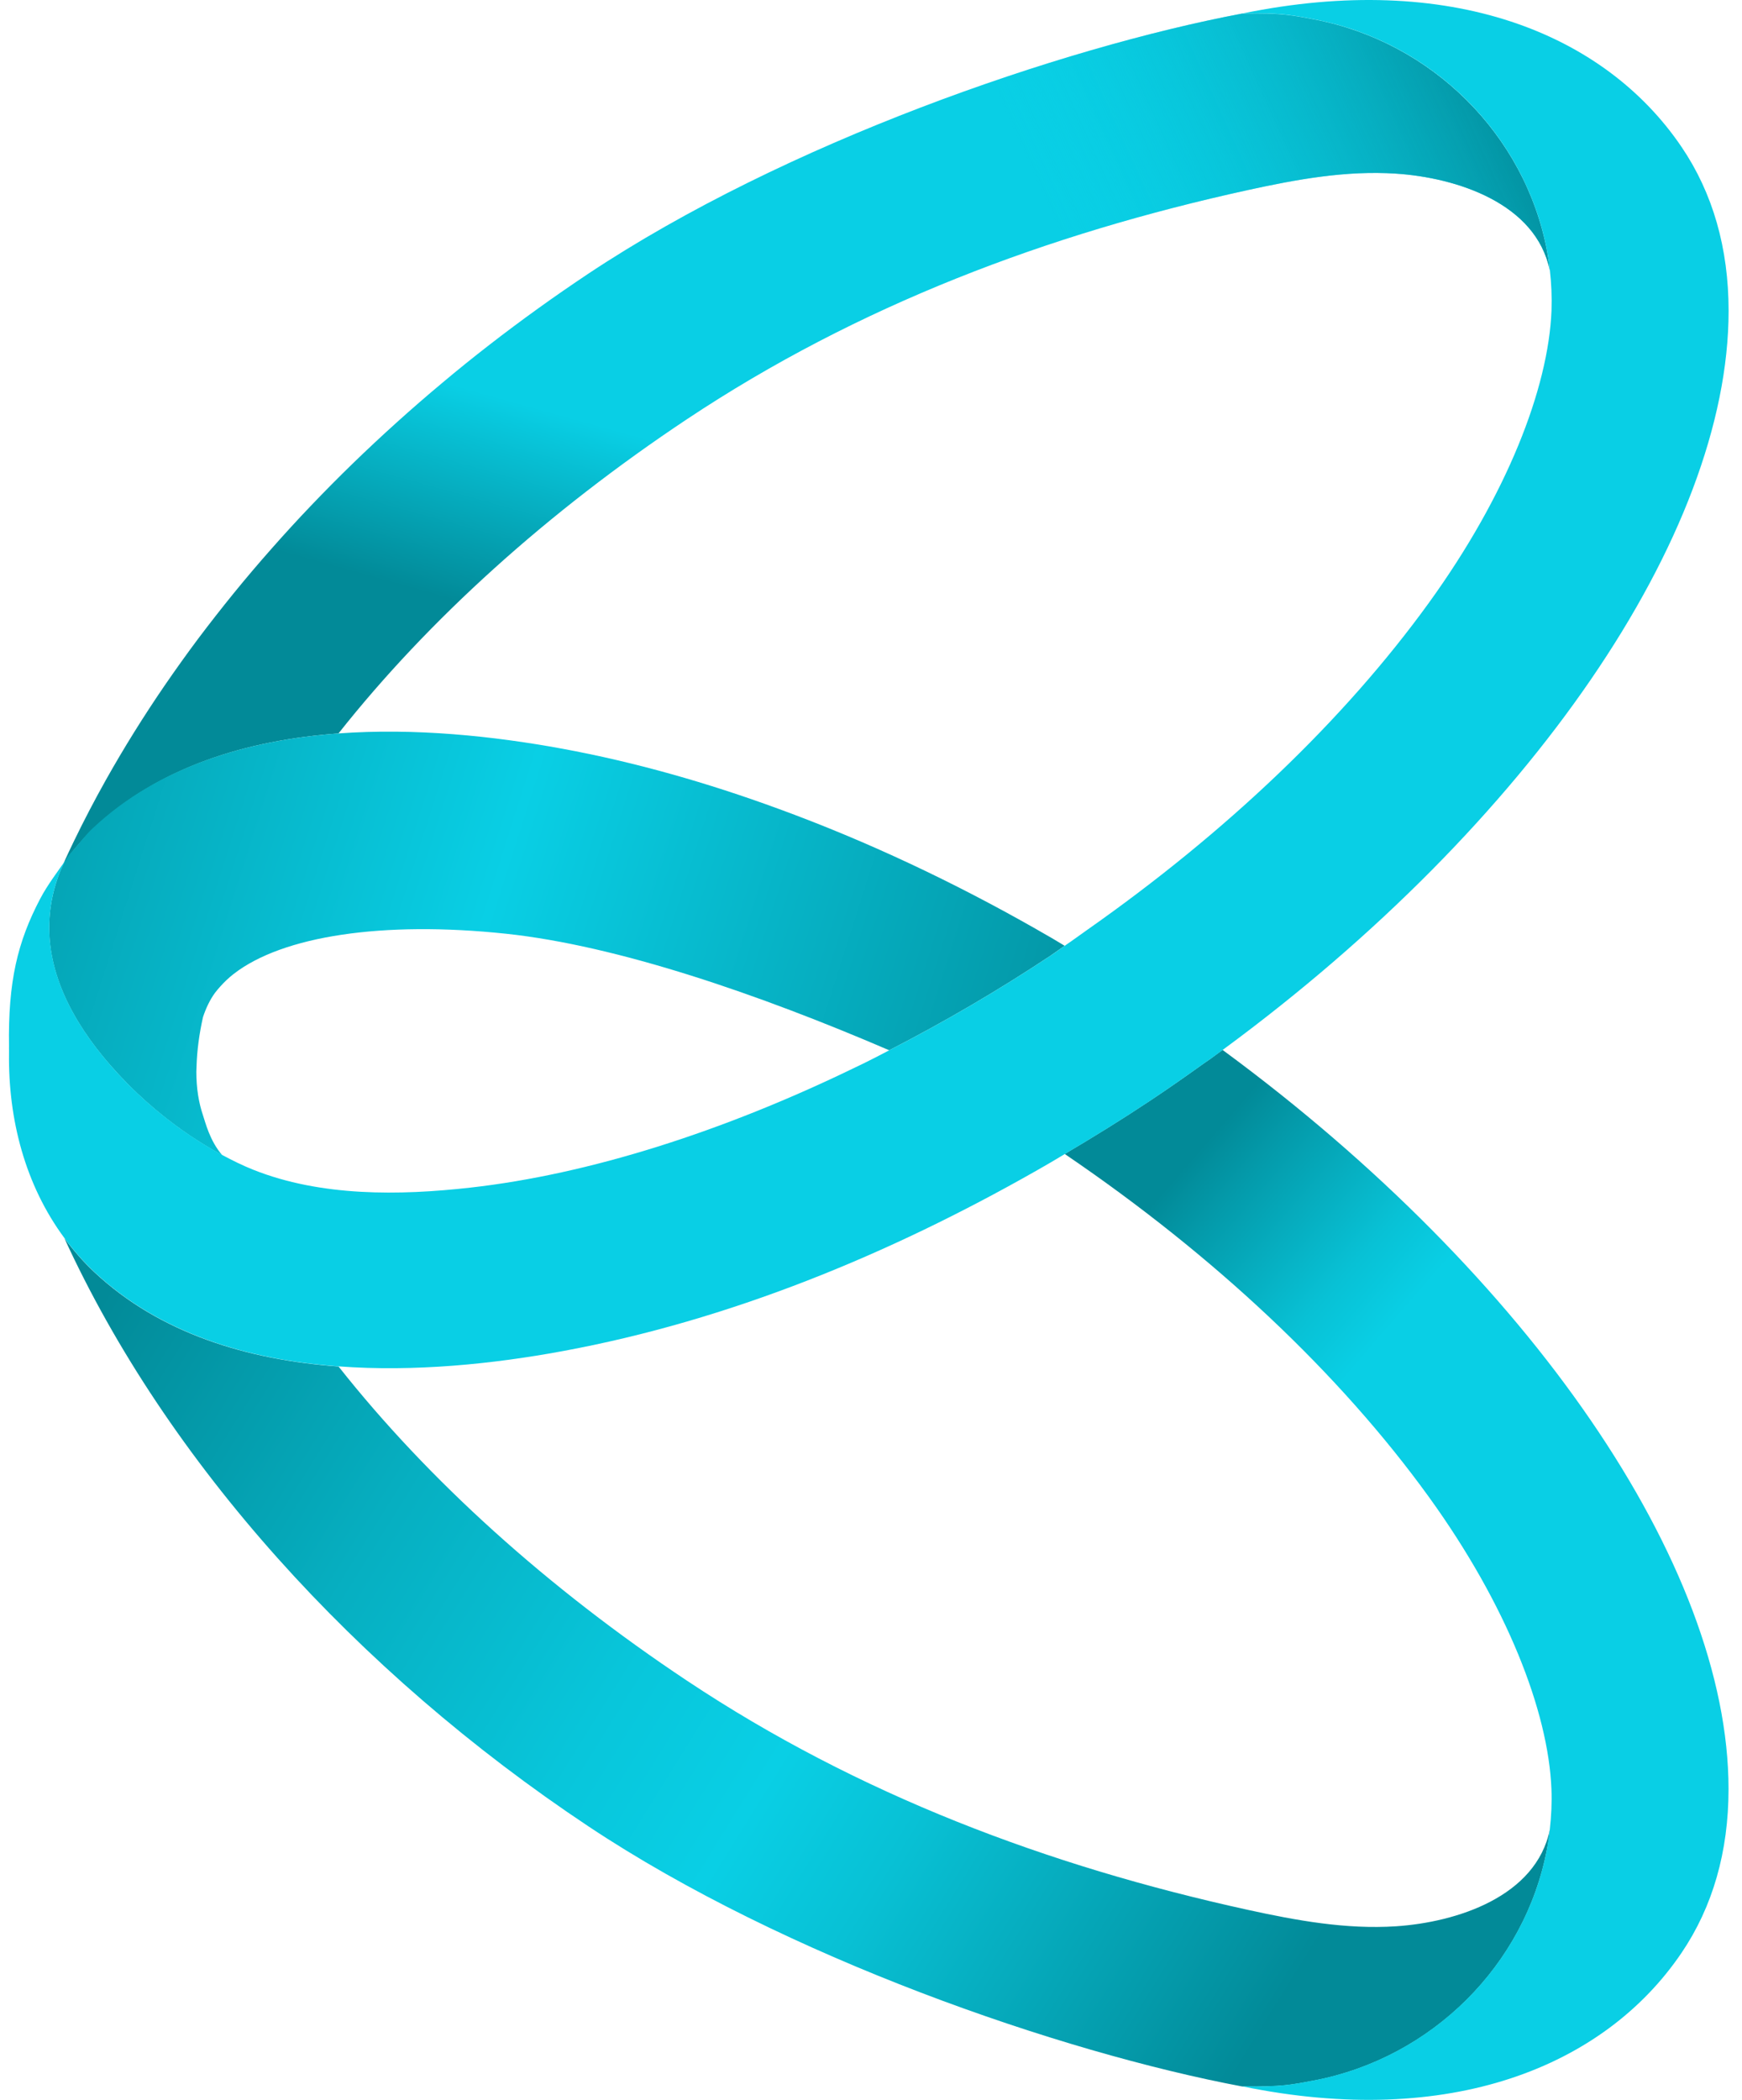
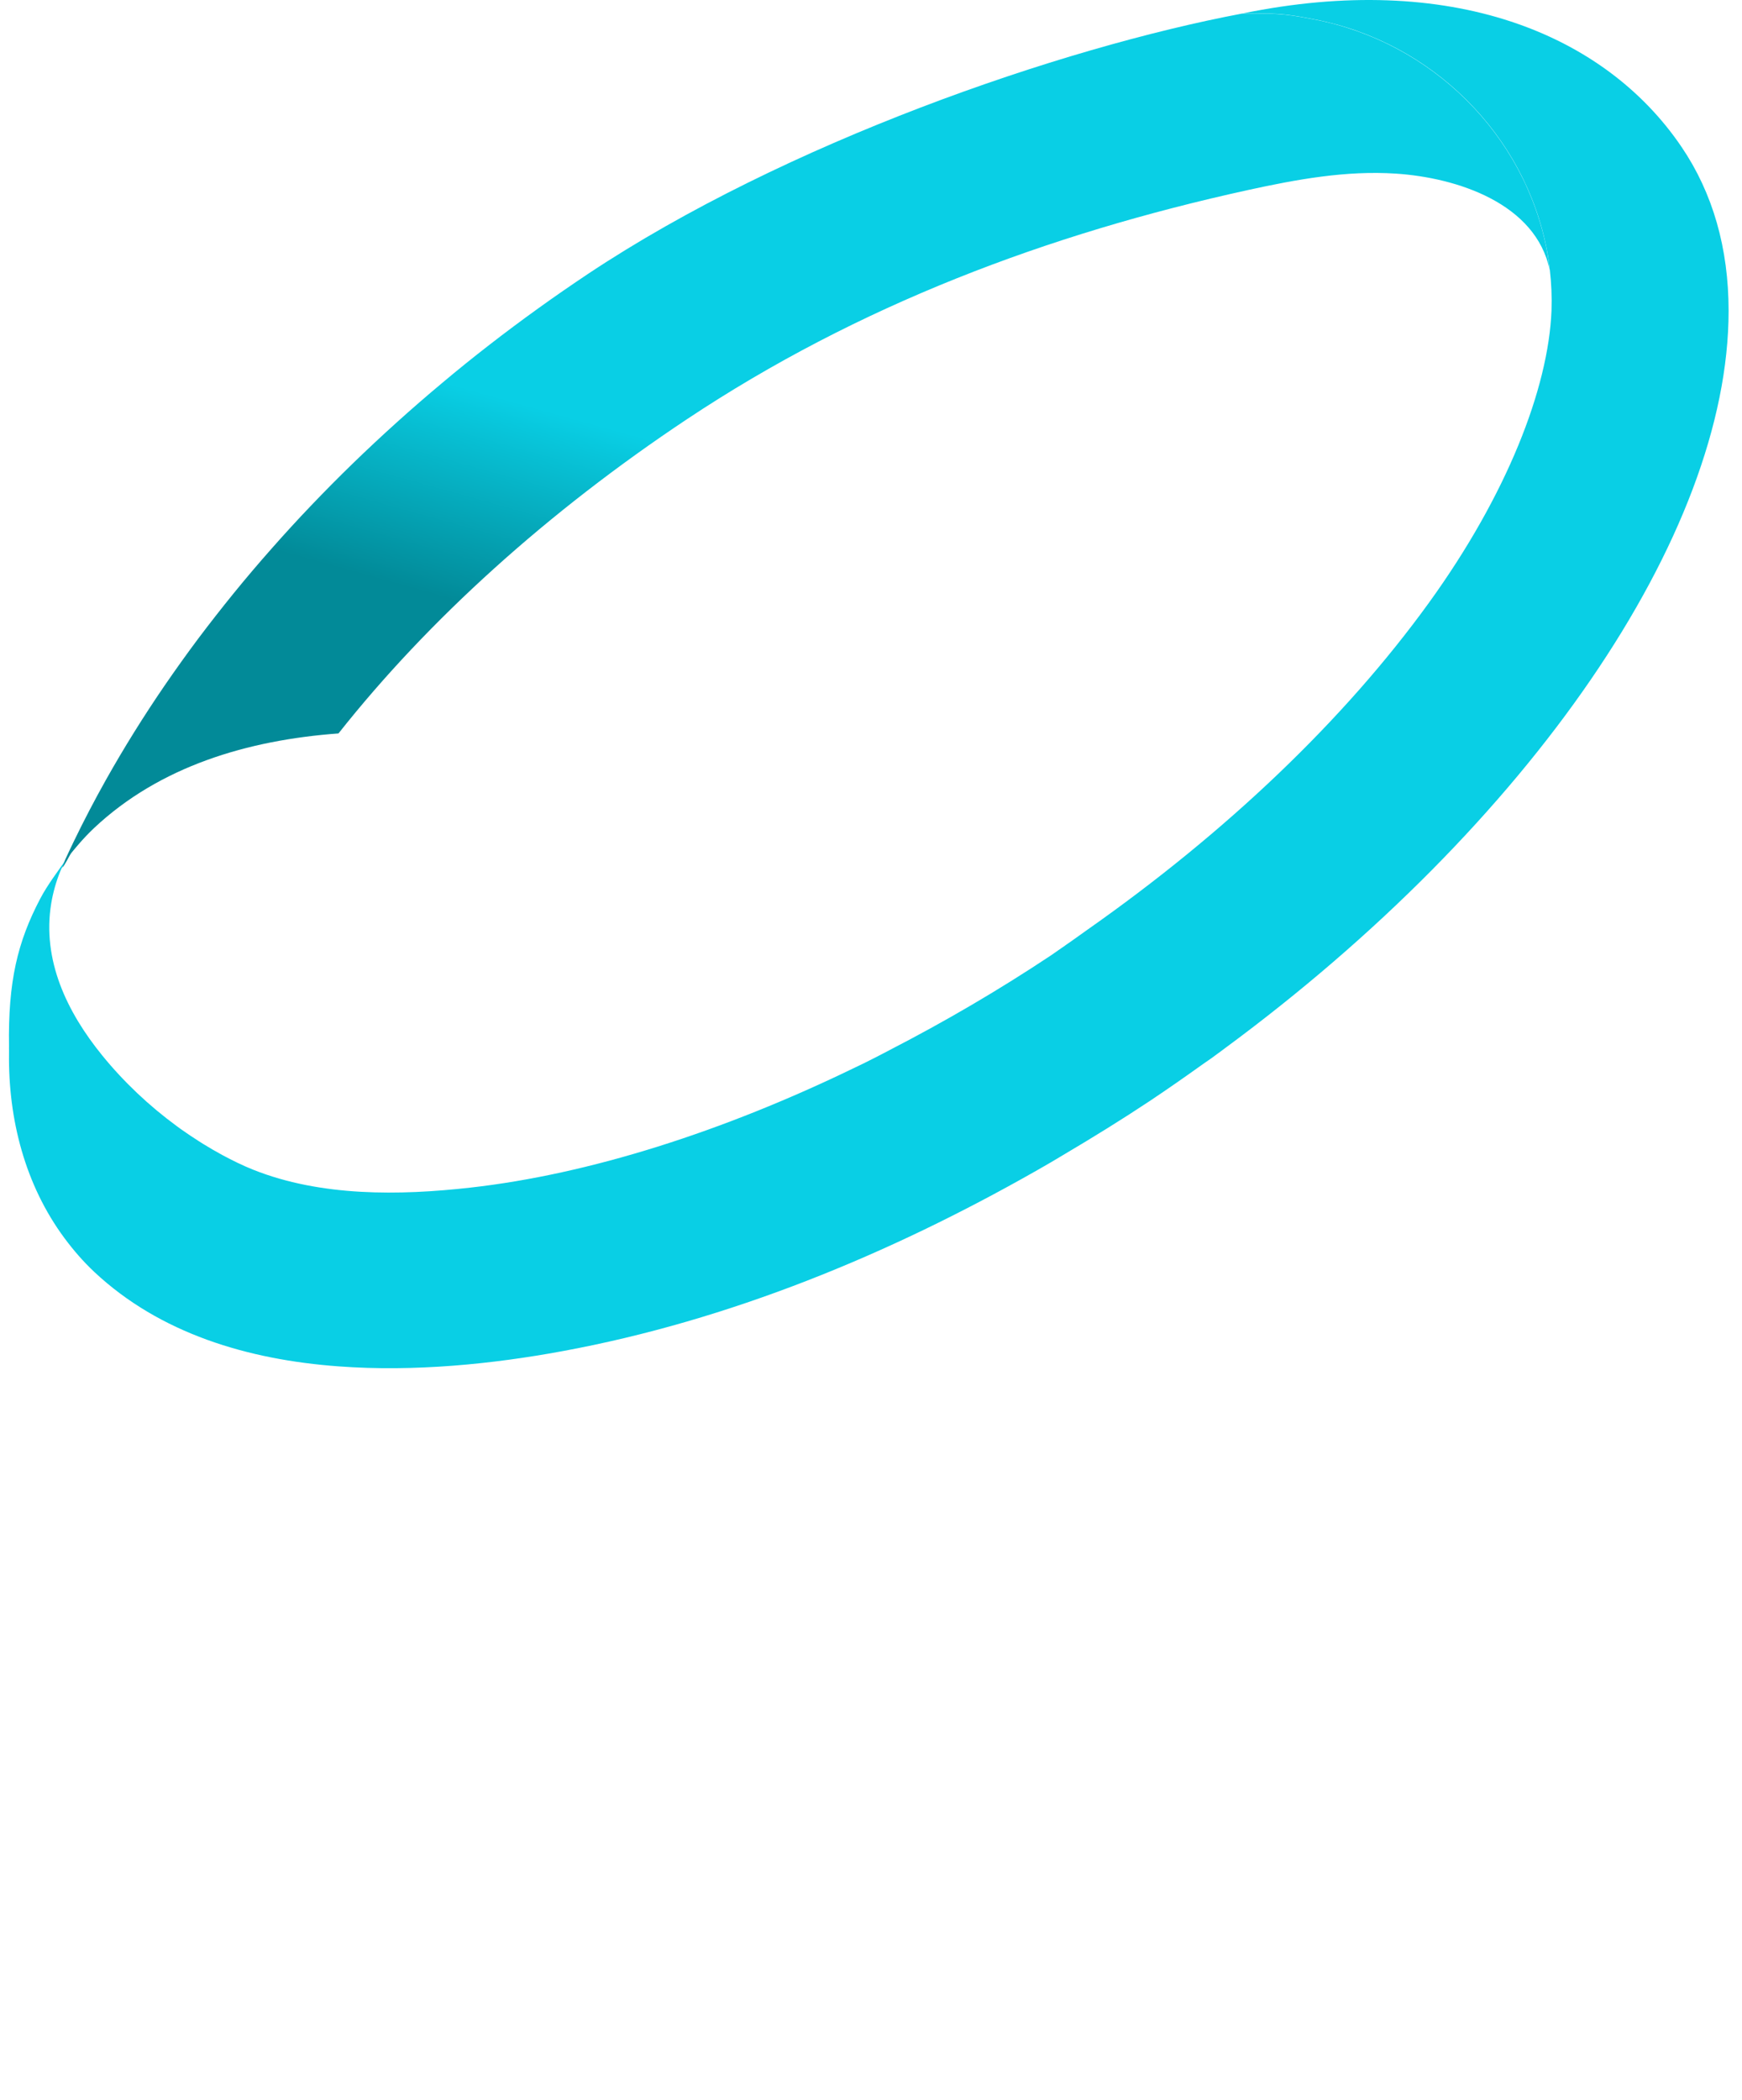
<svg xmlns="http://www.w3.org/2000/svg" width="78px" height="94px" viewBox="0 0 78 94" version="1.1">
  <title>8A1BF767-7754-4AD4-AD3C-4D445E387FEF</title>
  <defs>
    <linearGradient x1="40.268%" y1="75.325%" x2="62.117%" y2="29.604%" id="linearGradient-1">
      <stop stop-color="#028A98" offset="0%" />
      <stop stop-color="#09CFE5" offset="44.63%" />
    </linearGradient>
    <linearGradient x1="105.26%" y1="33.159%" x2="29.765%" y2="53.245%" id="linearGradient-2">
      <stop stop-color="#028A98" offset="0%" />
      <stop stop-color="#09CFE5" stop-opacity="0" offset="44.63%" />
    </linearGradient>
    <linearGradient x1="102.762%" y1="68.896%" x2="-6.071%" y2="30.087%" id="linearGradient-3">
      <stop stop-color="#028A98" offset="10.61%" />
      <stop stop-color="#049BAB" offset="18.45%" />
      <stop stop-color="#08C1D5" offset="37.09%" />
      <stop stop-color="#09CFE5" offset="46.68%" />
      <stop stop-color="#08C6DB" offset="57.88%" />
      <stop stop-color="#06AFC1" offset="76.8%" />
      <stop stop-color="#028A98" offset="100%" />
    </linearGradient>
    <linearGradient x1="13.665%" y1="11.117%" x2="50.34%" y2="63.344%" id="linearGradient-4">
      <stop stop-color="#028A98" offset="3.88%" />
      <stop stop-color="#049BAB" offset="14.08%" />
      <stop stop-color="#08C1D5" offset="38.33%" />
      <stop stop-color="#09CFE5" offset="50.79%" />
    </linearGradient>
    <linearGradient x1="262.299%" y1="80.68%" x2="-238.086%" y2="13.792%" id="linearGradient-5">
      <stop stop-color="#028A98" offset="29.67%" />
      <stop stop-color="#09CFE5" offset="43.91%" />
      <stop stop-color="#028A98" offset="58.05%" />
    </linearGradient>
    <linearGradient x1="-395808.945%" y1="175428.095%" x2="395812.794%" y2="-175280.073%" id="linearGradient-6">
      <stop stop-color="#028A98" offset="0%" />
      <stop stop-color="#09CFE5" offset="44.63%" />
    </linearGradient>
  </defs>
  <g id="LPs" stroke="none" stroke-width="1" fill="none" fill-rule="evenodd">
    <g id="crwd_Home_v1" transform="translate(-755, -770)" fill-rule="nonzero">
      <g id="crwd_capital" transform="translate(755.4, 770)">
        <path d="M14.756,32.832 C18.773,27.752 24.115,22.919 30.363,18.763 C38.015,13.674 46.505,10.474 55.476,8.508 C57.654,8.031 59.876,7.625 62.099,7.772 C64.827,7.951 68.378,9.098 68.994,12.104 C68.96,11.814 68.921,11.527 68.87,11.248 C67.891,6.034 63.705,1.878 58.444,0.87 C58.276,0.837 58.118,0.809 57.966,0.781 C57.91,0.77 57.854,0.759 57.797,0.75 C57.758,0.745 57.719,0.739 57.679,0.731 C57.614,0.72 57.547,0.709 57.479,0.7 C57.437,0.695 57.395,0.689 57.35,0.684 C57.283,0.675 57.215,0.667 57.145,0.658 C57.097,0.653 57.041,0.65 56.99,0.645 C56.92,0.639 56.849,0.631 56.773,0.628 C56.717,0.625 56.65,0.622 56.59,0.619 C56.512,0.617 56.436,0.611 56.349,0.608 C56.278,0.606 56.197,0.606 56.118,0.606 C56.031,0.603 55.946,0.603 55.848,0.603 C55.763,0.603 55.665,0.603 55.572,0.606 C55.454,0.606 55.341,0.606 55.212,0.608 C47.079,2.143 34.749,6.399 25.944,12.251 C25.184,12.758 24.433,13.276 23.69,13.811 C22.951,14.343 22.222,14.886 21.505,15.443 C20.79,15.997 20.084,16.566 19.392,17.148 C18.703,17.724 18.022,18.315 17.355,18.917 C16.691,19.515 16.039,20.125 15.397,20.747 C14.761,21.365 14.137,21.994 13.526,22.635 C12.919,23.27 12.325,23.919 11.746,24.576 C11.169,25.228 10.606,25.891 10.058,26.565 C9.515,27.234 8.986,27.91 8.468,28.598 C7.959,29.278 7.464,29.972 6.983,30.671 C6.508,31.364 6.049,32.066 5.605,32.779 C5.166,33.484 4.744,34.197 4.339,34.918 C3.841,35.807 3.368,36.709 2.924,37.626 C2.85,37.779 2.777,37.932 2.704,38.085 C2.637,38.23 2.414,38.684 2.384,38.84 C2.502,38.746 2.704,38.292 2.8,38.175 C2.904,38.046 3.011,37.921 3.118,37.796 C3.337,37.542 3.568,37.297 3.813,37.066 C6.755,34.303 10.688,33.13 14.756,32.832 Z" id="Path" fill="url(#linearGradient-1)" />
-         <path d="M14.756,32.832 C18.773,27.752 24.115,22.919 30.363,18.763 C38.015,13.674 46.505,10.474 55.476,8.508 C57.654,8.031 59.876,7.625 62.099,7.772 C64.827,7.951 68.378,9.098 68.994,12.104 C68.96,11.814 68.921,11.527 68.87,11.248 C67.891,6.034 63.705,1.878 58.444,0.87 C58.276,0.837 58.118,0.809 57.966,0.781 C57.91,0.77 57.854,0.759 57.797,0.75 C57.758,0.745 57.719,0.739 57.679,0.731 C57.614,0.72 57.547,0.709 57.479,0.7 C57.437,0.695 57.395,0.689 57.35,0.684 C57.283,0.675 57.215,0.667 57.145,0.658 C57.097,0.653 57.041,0.65 56.99,0.645 C56.92,0.639 56.849,0.631 56.773,0.628 C56.717,0.625 56.65,0.622 56.59,0.619 C56.512,0.617 56.436,0.611 56.349,0.608 C56.278,0.606 56.197,0.606 56.118,0.606 C56.031,0.603 55.946,0.603 55.848,0.603 C55.763,0.603 55.665,0.603 55.572,0.606 C55.454,0.606 55.341,0.606 55.212,0.608 C47.079,2.143 34.749,6.399 25.944,12.251 C25.184,12.758 24.433,13.276 23.69,13.811 C22.951,14.343 22.222,14.886 21.505,15.443 C20.79,15.997 20.084,16.566 19.392,17.148 C18.703,17.724 18.022,18.315 17.355,18.917 C16.691,19.515 16.039,20.125 15.397,20.747 C14.761,21.365 14.137,21.994 13.526,22.635 C12.919,23.27 12.325,23.919 11.746,24.576 C11.169,25.228 10.606,25.891 10.058,26.565 C9.515,27.234 8.986,27.91 8.468,28.598 C7.959,29.278 7.464,29.972 6.983,30.671 C6.508,31.364 6.049,32.066 5.605,32.779 C5.166,33.484 4.744,34.197 4.339,34.918 C3.841,35.807 3.368,36.709 2.924,37.626 C2.85,37.779 2.777,37.932 2.704,38.085 C2.637,38.23 2.414,38.684 2.384,38.84 C2.502,38.746 2.704,38.292 2.8,38.175 C2.904,38.046 3.011,37.921 3.118,37.796 C3.337,37.542 3.568,37.297 3.813,37.066 C6.755,34.303 10.688,33.13 14.756,32.832 Z" id="Path" fill="url(#linearGradient-2)" />
-         <path d="M56.118,93.397 C56.194,93.397 56.275,93.394 56.349,93.394 C56.433,93.392 56.506,93.389 56.582,93.383 C56.647,93.381 56.714,93.378 56.776,93.375 C56.846,93.369 56.911,93.364 56.979,93.358 C57.035,93.353 57.094,93.35 57.147,93.344 C57.212,93.339 57.271,93.33 57.333,93.322 C57.381,93.316 57.434,93.311 57.482,93.303 C57.547,93.294 57.609,93.283 57.671,93.272 C57.713,93.266 57.758,93.258 57.8,93.252 C57.856,93.244 57.913,93.233 57.969,93.222 C58.124,93.194 58.278,93.163 58.447,93.133 C63.708,92.127 67.894,87.971 68.873,82.754 C68.926,82.476 68.966,82.189 68.997,81.899 C68.38,84.905 64.83,86.049 62.101,86.23 C59.876,86.375 57.654,85.971 55.479,85.495 C46.508,83.529 38.018,80.328 30.366,75.239 C24.118,71.084 18.773,66.251 14.759,61.171 C10.688,60.873 6.758,59.7 3.815,56.94 C3.317,56.472 2.879,55.962 2.482,55.427 C7.067,65.427 15.524,74.824 25.949,81.757 C34.755,87.612 47.085,91.868 55.218,93.4 C55.35,93.403 55.46,93.403 55.578,93.403 C55.671,93.403 55.766,93.406 55.853,93.406 C55.943,93.403 56.031,93.4 56.118,93.397 Z" id="Path" fill="url(#linearGradient-3)" />
-         <path d="M55.232,93.397 C64.498,95.3 71.424,92.534 74.89,87.423 C76.288,85.361 76.997,82.894 76.997,80.086 C76.997,70.039 68.06,57.107 54.424,47.06 C54.396,47.04 54.371,47.021 54.343,46.999 C54.27,47.054 54.196,47.107 54.123,47.16 C54.022,47.235 53.921,47.308 53.819,47.383 C53.713,47.461 53.6,47.533 53.493,47.609 C52.7,48.177 51.895,48.742 51.071,49.288 C49.814,50.124 48.545,50.906 47.276,51.656 C47.293,51.67 47.313,51.681 47.33,51.695 C53.98,56.218 59.598,61.499 63.584,67.017 C67.067,71.839 68.926,76.604 69.067,80.08 C69.092,80.707 69.061,81.312 68.994,81.894 C68.96,82.183 68.921,82.47 68.87,82.749 C67.891,87.963 63.705,92.119 58.444,93.127 C58.276,93.16 58.118,93.188 57.966,93.216 C57.91,93.227 57.854,93.238 57.797,93.247 C57.755,93.255 57.71,93.261 57.668,93.266 C57.606,93.277 57.544,93.286 57.479,93.297 C57.432,93.303 57.381,93.308 57.33,93.316 C57.268,93.325 57.209,93.333 57.145,93.339 C57.091,93.344 57.032,93.347 56.976,93.353 C56.908,93.358 56.844,93.364 56.773,93.369 C56.714,93.372 56.644,93.375 56.579,93.378 C56.503,93.381 56.43,93.386 56.346,93.389 C56.275,93.392 56.194,93.392 56.115,93.392 C56.028,93.394 55.943,93.394 55.845,93.394 C55.761,93.394 55.662,93.394 55.569,93.392 C55.479,93.392 55.398,93.392 55.302,93.389 C55.28,93.397 55.26,93.4 55.232,93.397 Z" id="Path" fill="url(#linearGradient-4)" />
-         <path d="M1.891,40.442 C1.469,42.982 2.6,45.316 4.176,47.252 C5.138,48.433 6.277,49.511 7.523,50.425 C7.532,50.43 7.54,50.436 7.548,50.441 C7.591,50.466 7.63,50.5 7.669,50.53 C7.695,50.55 7.72,50.567 7.748,50.586 C7.987,50.759 8.229,50.918 8.474,51.074 C8.547,51.121 8.62,51.168 8.693,51.213 C8.975,51.388 9.259,51.553 9.549,51.709 C8.992,51.068 8.795,50.238 8.688,49.923 C8.497,49.358 8.392,48.717 8.392,47.973 C8.392,47.893 8.398,47.809 8.401,47.728 C8.421,47.04 8.516,46.305 8.688,45.534 C8.82,45.135 8.992,44.768 9.222,44.45 C9.295,44.35 9.38,44.255 9.464,44.16 C9.639,43.963 9.838,43.773 10.063,43.598 C12.246,41.901 16.731,41.213 22.253,41.798 C27.263,42.33 33.59,44.511 39.416,47.015 C39.427,47.01 39.439,47.004 39.447,46.999 C41.88,45.745 44.3,44.336 46.649,42.773 C46.66,42.765 46.668,42.759 46.68,42.751 C46.722,42.723 46.761,42.695 46.801,42.667 C46.868,42.62 46.936,42.573 47.003,42.525 C47.096,42.464 47.183,42.4 47.273,42.339 C47.074,42.222 46.877,42.096 46.677,41.982 C46.562,41.915 46.446,41.848 46.328,41.782 C46.213,41.715 46.095,41.648 45.979,41.581 C42.305,39.492 38.443,37.662 34.448,36.203 C31.297,35.049 28.068,34.122 24.774,33.515 C21.668,32.944 18.163,32.582 14.753,32.832 C10.682,33.13 6.696,34.314 3.754,37.074 C3.402,37.403 3.157,37.76 2.831,38.111 C2.71,38.241 2.606,38.383 2.516,38.534 C2.445,38.698 2.355,38.849 2.288,39.016 C2.108,39.475 1.973,39.954 1.891,40.442 Z" id="Path" fill="url(#linearGradient-5)" />
-         <path d="M24.779,60.485 C32.254,59.109 39.413,56.151 45.985,52.416 C46.1,52.349 46.218,52.282 46.334,52.216 C46.449,52.149 46.564,52.082 46.682,52.015 C46.882,51.898 47.079,51.776 47.279,51.659 C48.548,50.909 49.814,50.127 51.074,49.291 C51.898,48.742 52.7,48.18 53.496,47.611 C53.603,47.536 53.715,47.461 53.822,47.386 C53.924,47.311 54.025,47.238 54.126,47.163 C54.199,47.11 54.272,47.054 54.346,47.001 C54.374,46.982 54.399,46.962 54.427,46.94 C68.063,36.893 77,23.961 77,13.914 C77,11.106 76.291,8.639 74.893,6.577 C71.427,1.466 64.504,-1.3 55.235,0.603 C55.26,0.603 55.28,0.603 55.308,0.603 C55.406,0.6 55.485,0.603 55.575,0.6 C55.668,0.6 55.763,0.597 55.851,0.597 C55.946,0.597 56.031,0.6 56.121,0.6 C56.197,0.6 56.278,0.603 56.351,0.603 C56.439,0.606 56.515,0.611 56.593,0.614 C56.655,0.617 56.72,0.619 56.776,0.622 C56.852,0.628 56.922,0.633 56.993,0.639 C57.043,0.645 57.1,0.647 57.147,0.653 C57.218,0.661 57.285,0.67 57.353,0.678 C57.395,0.684 57.44,0.689 57.482,0.695 C57.55,0.703 57.617,0.714 57.682,0.725 C57.721,0.731 57.761,0.736 57.8,0.745 C57.856,0.753 57.913,0.764 57.969,0.775 C58.124,0.803 58.278,0.834 58.447,0.865 C63.708,1.87 67.894,6.026 68.873,11.243 C68.926,11.521 68.966,11.808 68.997,12.098 C69.064,12.68 69.092,13.285 69.07,13.911 C68.929,17.39 67.072,22.153 63.587,26.975 C59.789,32.228 54.506,37.258 48.269,41.634 C47.954,41.854 47.65,42.082 47.332,42.297 C47.313,42.311 47.296,42.322 47.279,42.336 C47.189,42.397 47.099,42.461 47.009,42.523 C46.941,42.57 46.874,42.617 46.806,42.665 C46.767,42.692 46.727,42.72 46.685,42.748 C46.674,42.756 46.666,42.762 46.654,42.77 C44.303,44.333 41.886,45.742 39.453,46.996 C39.441,47.001 39.43,47.007 39.422,47.013 C39.185,47.135 38.949,47.263 38.713,47.38 C38.581,47.447 38.448,47.514 38.319,47.578 C38.181,47.648 38.043,47.709 37.908,47.776 C31.953,50.67 25.963,52.567 20.663,53.163 C17.479,53.522 13.968,53.567 10.947,52.366 C10.477,52.179 10.013,51.951 9.551,51.703 C9.265,51.547 8.98,51.383 8.696,51.207 C8.623,51.163 8.55,51.113 8.477,51.068 C8.232,50.912 7.99,50.75 7.751,50.581 C7.743,50.575 7.731,50.569 7.723,50.561 C7.706,50.55 7.689,50.536 7.672,50.525 C7.624,50.489 7.574,50.455 7.526,50.419 C6.277,49.505 5.138,48.428 4.178,47.247 C2.603,45.311 1.475,42.979 1.894,40.436 C1.976,39.949 2.111,39.47 2.296,39.01 C2.364,38.843 2.454,38.693 2.524,38.528 C2.527,38.526 2.527,38.52 2.53,38.517 C2.223,38.96 1.728,39.606 1.405,40.222 C0.386,42.158 -0.044,43.94 0.004,46.848 C0.004,46.898 0,46.946 0.004,46.996 C0.004,47.046 0.004,47.093 0.004,47.143 C-0.036,50.107 0.729,53.054 2.485,55.422 C2.881,55.956 3.32,56.466 3.818,56.934 C6.761,59.694 10.694,60.867 14.761,61.165 C18.165,61.418 21.673,61.059 24.779,60.485 Z" id="Path" fill="url(#linearGradient-6)" />
+         <path d="M24.779,60.485 C32.254,59.109 39.413,56.151 45.985,52.416 C46.1,52.349 46.218,52.282 46.334,52.216 C46.449,52.149 46.564,52.082 46.682,52.015 C46.882,51.898 47.079,51.776 47.279,51.659 C48.548,50.909 49.814,50.127 51.074,49.291 C51.898,48.742 52.7,48.18 53.496,47.611 C53.603,47.536 53.715,47.461 53.822,47.386 C53.924,47.311 54.025,47.238 54.126,47.163 C54.199,47.11 54.272,47.054 54.346,47.001 C54.374,46.982 54.399,46.962 54.427,46.94 C68.063,36.893 77,23.961 77,13.914 C77,11.106 76.291,8.639 74.893,6.577 C71.427,1.466 64.504,-1.3 55.235,0.603 C55.26,0.603 55.28,0.603 55.308,0.603 C55.406,0.6 55.485,0.603 55.575,0.6 C55.668,0.6 55.763,0.597 55.851,0.597 C55.946,0.597 56.031,0.6 56.121,0.6 C56.439,0.606 56.515,0.611 56.593,0.614 C56.655,0.617 56.72,0.619 56.776,0.622 C56.852,0.628 56.922,0.633 56.993,0.639 C57.043,0.645 57.1,0.647 57.147,0.653 C57.218,0.661 57.285,0.67 57.353,0.678 C57.395,0.684 57.44,0.689 57.482,0.695 C57.55,0.703 57.617,0.714 57.682,0.725 C57.721,0.731 57.761,0.736 57.8,0.745 C57.856,0.753 57.913,0.764 57.969,0.775 C58.124,0.803 58.278,0.834 58.447,0.865 C63.708,1.87 67.894,6.026 68.873,11.243 C68.926,11.521 68.966,11.808 68.997,12.098 C69.064,12.68 69.092,13.285 69.07,13.911 C68.929,17.39 67.072,22.153 63.587,26.975 C59.789,32.228 54.506,37.258 48.269,41.634 C47.954,41.854 47.65,42.082 47.332,42.297 C47.313,42.311 47.296,42.322 47.279,42.336 C47.189,42.397 47.099,42.461 47.009,42.523 C46.941,42.57 46.874,42.617 46.806,42.665 C46.767,42.692 46.727,42.72 46.685,42.748 C46.674,42.756 46.666,42.762 46.654,42.77 C44.303,44.333 41.886,45.742 39.453,46.996 C39.441,47.001 39.43,47.007 39.422,47.013 C39.185,47.135 38.949,47.263 38.713,47.38 C38.581,47.447 38.448,47.514 38.319,47.578 C38.181,47.648 38.043,47.709 37.908,47.776 C31.953,50.67 25.963,52.567 20.663,53.163 C17.479,53.522 13.968,53.567 10.947,52.366 C10.477,52.179 10.013,51.951 9.551,51.703 C9.265,51.547 8.98,51.383 8.696,51.207 C8.623,51.163 8.55,51.113 8.477,51.068 C8.232,50.912 7.99,50.75 7.751,50.581 C7.743,50.575 7.731,50.569 7.723,50.561 C7.706,50.55 7.689,50.536 7.672,50.525 C7.624,50.489 7.574,50.455 7.526,50.419 C6.277,49.505 5.138,48.428 4.178,47.247 C2.603,45.311 1.475,42.979 1.894,40.436 C1.976,39.949 2.111,39.47 2.296,39.01 C2.364,38.843 2.454,38.693 2.524,38.528 C2.527,38.526 2.527,38.52 2.53,38.517 C2.223,38.96 1.728,39.606 1.405,40.222 C0.386,42.158 -0.044,43.94 0.004,46.848 C0.004,46.898 0,46.946 0.004,46.996 C0.004,47.046 0.004,47.093 0.004,47.143 C-0.036,50.107 0.729,53.054 2.485,55.422 C2.881,55.956 3.32,56.466 3.818,56.934 C6.761,59.694 10.694,60.867 14.761,61.165 C18.165,61.418 21.673,61.059 24.779,60.485 Z" id="Path" fill="url(#linearGradient-6)" />
      </g>
    </g>
  </g>
</svg>